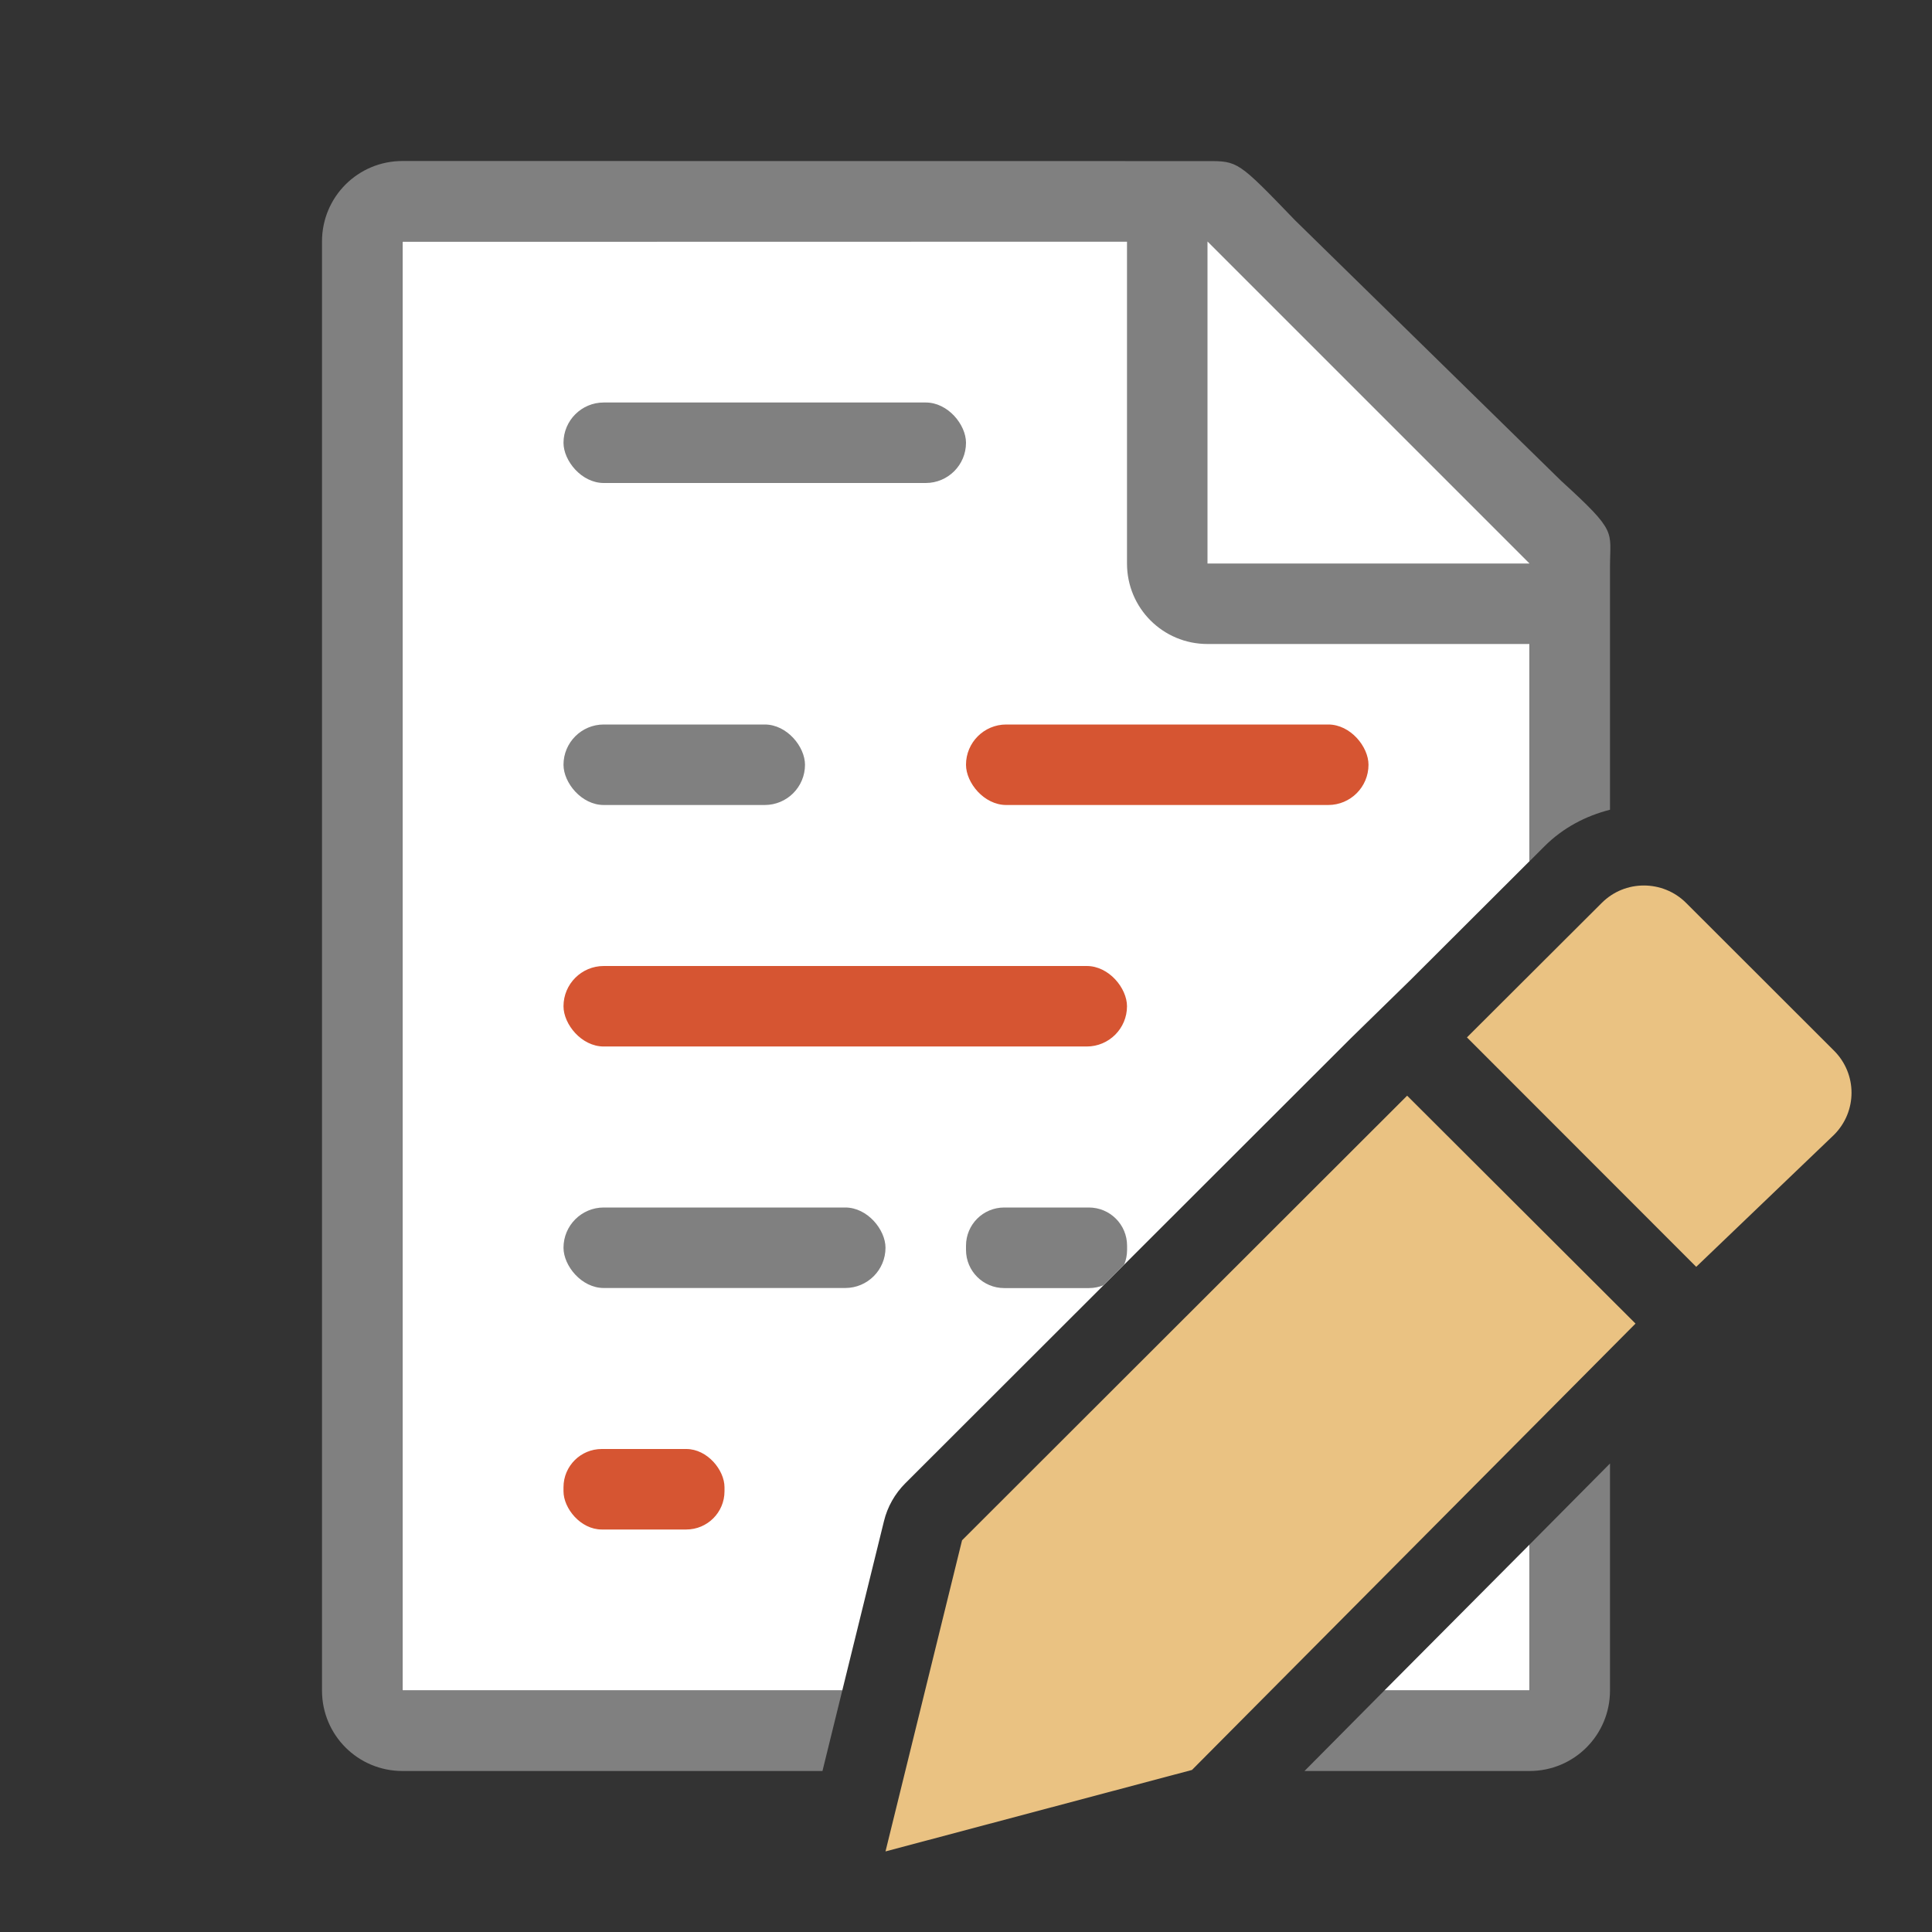
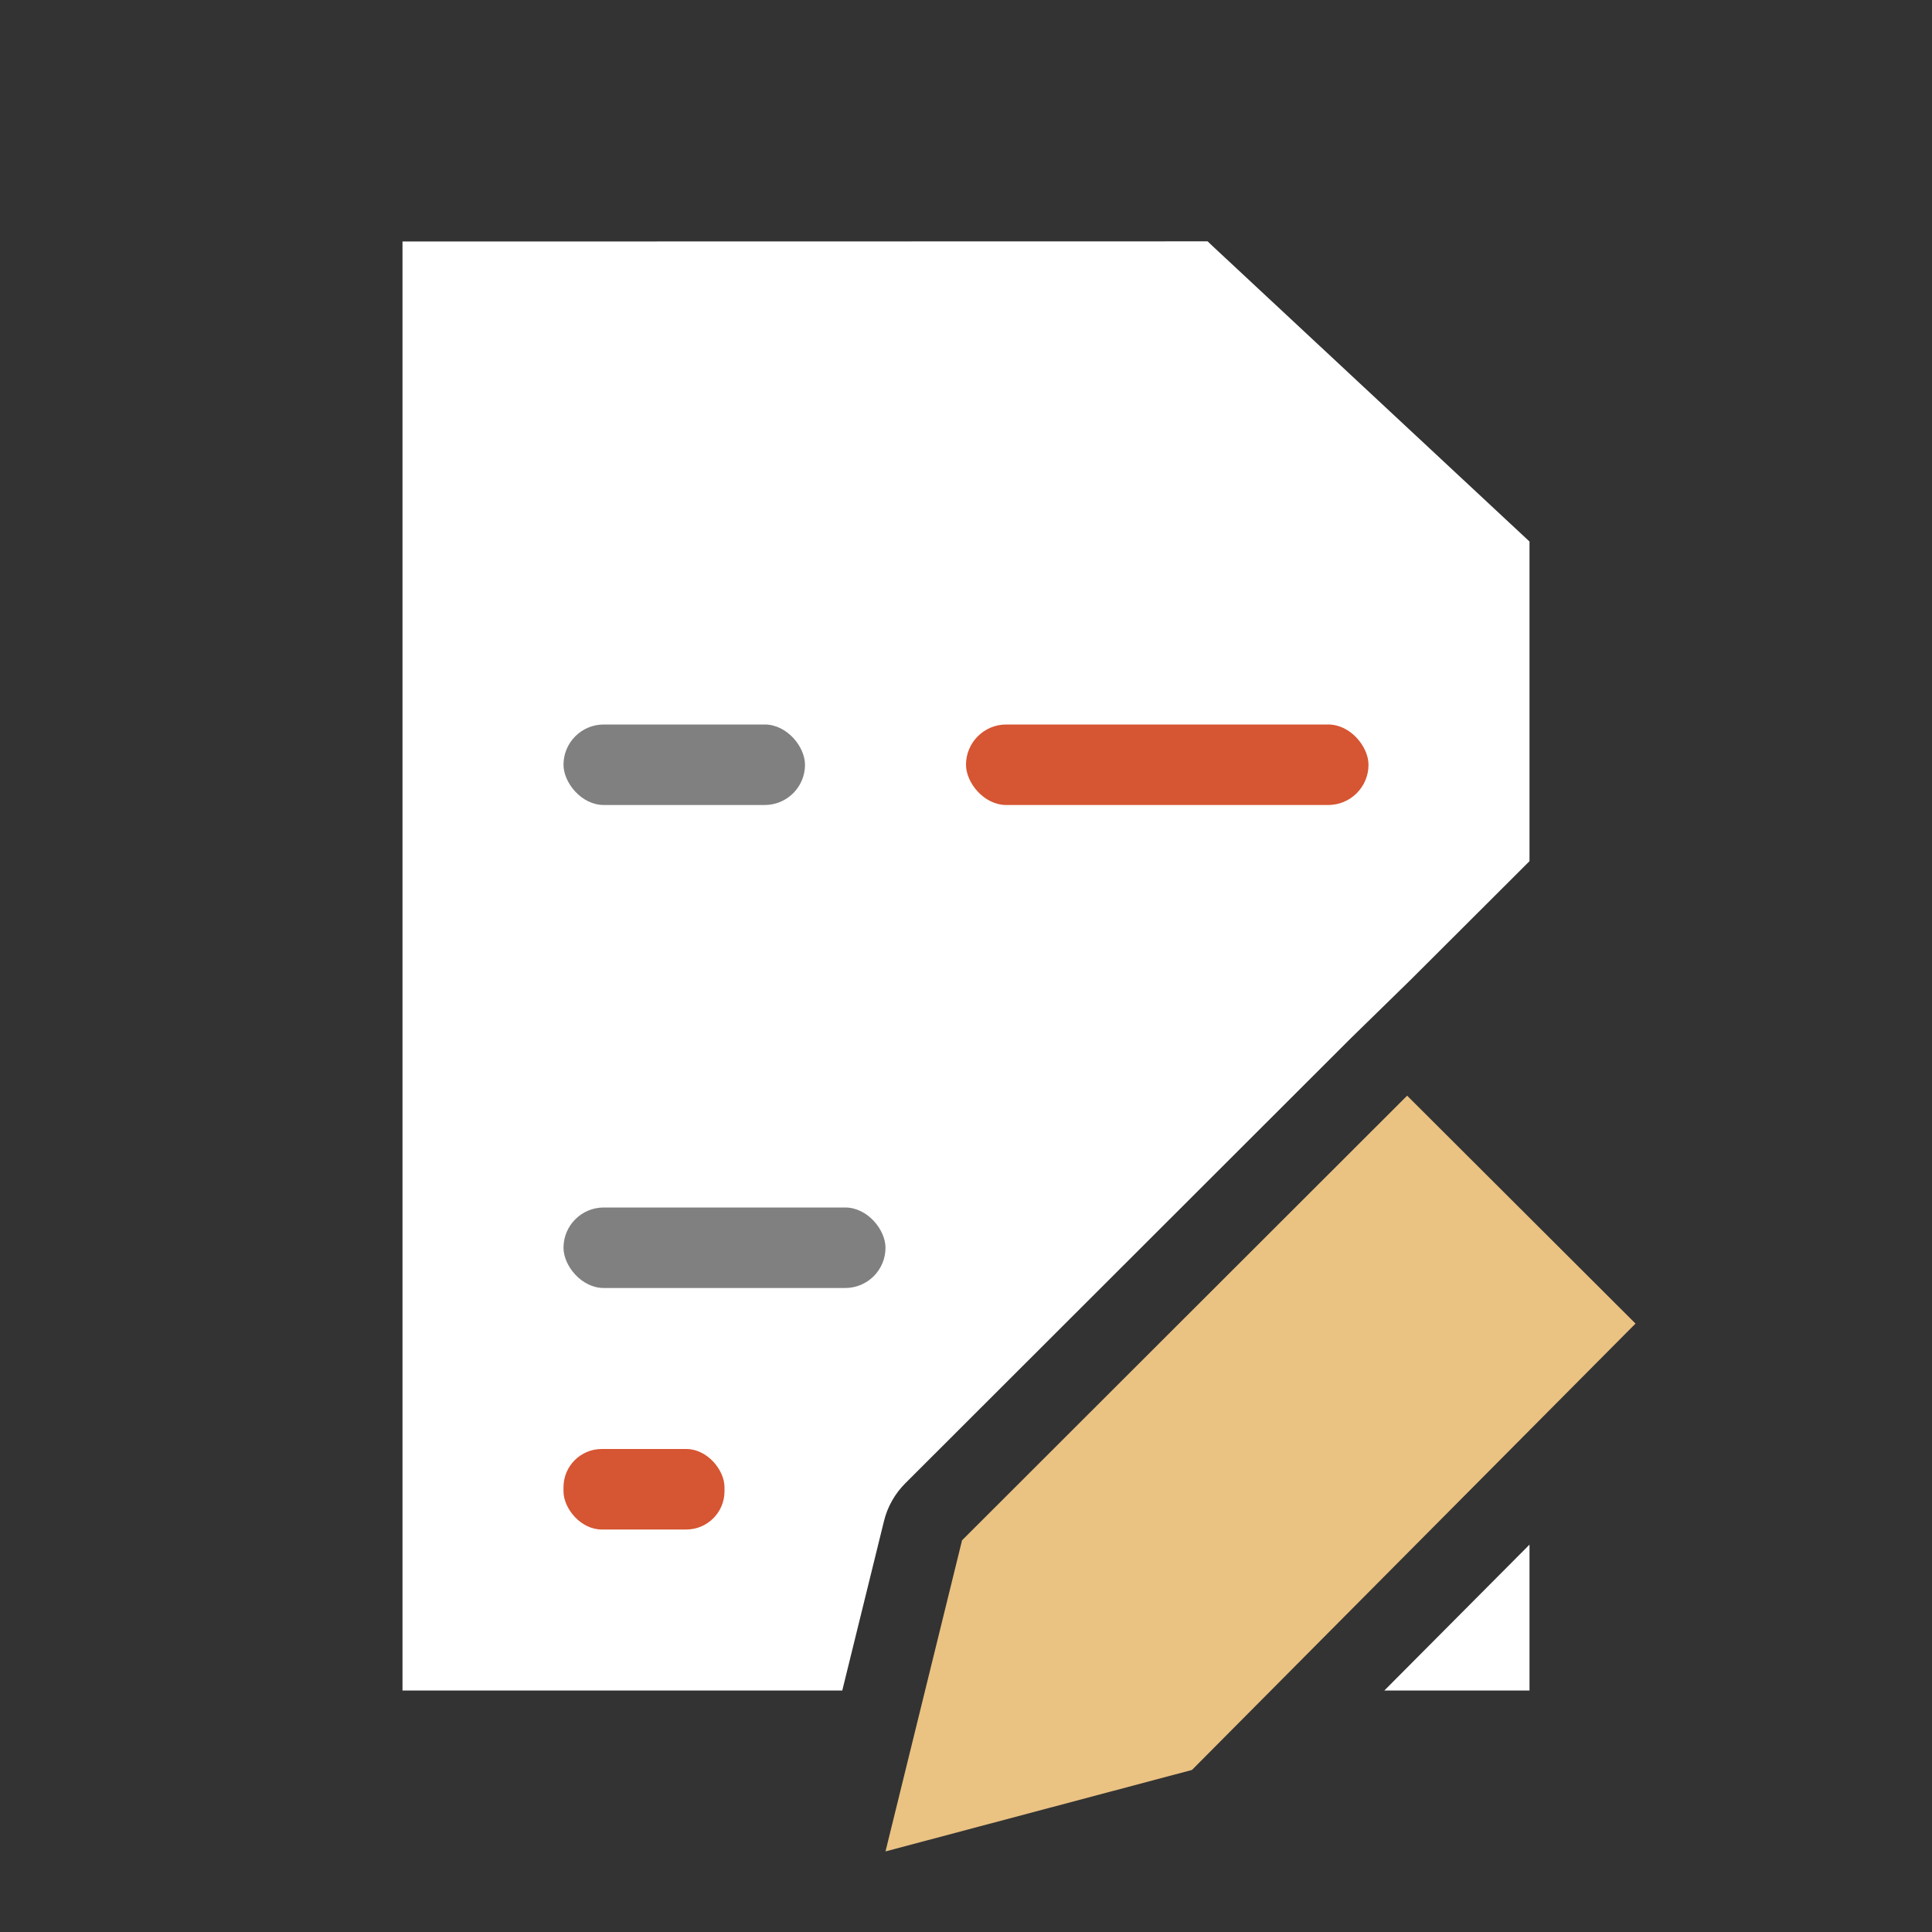
<svg xmlns="http://www.w3.org/2000/svg" viewBox="0 0 24 24">
  <rect x="0" y="0" width="24" height="24" fill="#333333" stroke="none" />
  <path d="m5 3v18h5.463l.518-2.104c.043-.177.135-.34.264-.469l5.529-5.523.008-.008.738-.721 1.48-1.477v-3.971l-4-3.729zm14 16.188-1.803 1.812h1.803z" fill="#fff" />
-   <path d="m5 2c-.554 0-1 .446-1 1v18c0 .554.446 1 1 1h5.217l.246-1h-5.463v-18h9v4c0 .554.446 1 1 1h4v2.699l.189-.189c.229-.228.513-.376.811-.451v-2.809-.209c0-.451.098-.425-.605-1.066l-3.307-3.238c-.71-.737-.71-.736-1.094-.736h-.332-.662zm15 16.18-1 1.008v1.812h-1.803l-.992 1h2.795c.554 0 1-.446 1-1z" fill="#808080" />
  <path d="m15 7h4l-4-4z" fill="#fff" fill-rule="evenodd" />
  <g fill="#eac282" transform="translate(-1 -1)">
    <path d="m18.48 14.611-5.529 5.523-.951 3.865 3.807-1.012 5.51-5.545z" />
-     <path d="m21.42 12c-.19 0-.378.072-.523.217l-1.674 1.67 2.848 2.85 1.711-1.639c.291-.29.291-.757 0-1.047l-1.836-1.834c-.145-.145-.336-.217-.525-.217z" />
  </g>
-   <rect fill="#808080" height="1" ry=".5" width="5" x="7" y="5" />
  <rect fill="#808080" height="1" ry=".5" width="3" x="7" y="9" />
  <rect fill="#d65532" height="1" ry=".5" width="5" x="12" y="9" />
-   <rect fill="#d65532" height="1" ry=".5" width="7" x="7" y="12" />
  <rect fill="#808080" height="1" ry=".5" width="4" x="7" y="15" />
-   <path d="m12.475 15c-.263 0-.475.212-.475.475v.051c0 .263.212.475.475.475h1.051c.066 0 .129-.013.186-.037.001-0.0.001-.002.002-.002l.248-.248c0-.001.002-.001.002-.002.024-.057.037-.12.037-.186v-.051c0-.263-.212-.475-.475-.475z" fill="#808080" />
  <rect fill="#d65532" height="1" ry=".475" width="2" x="7" y="18" />
</svg>